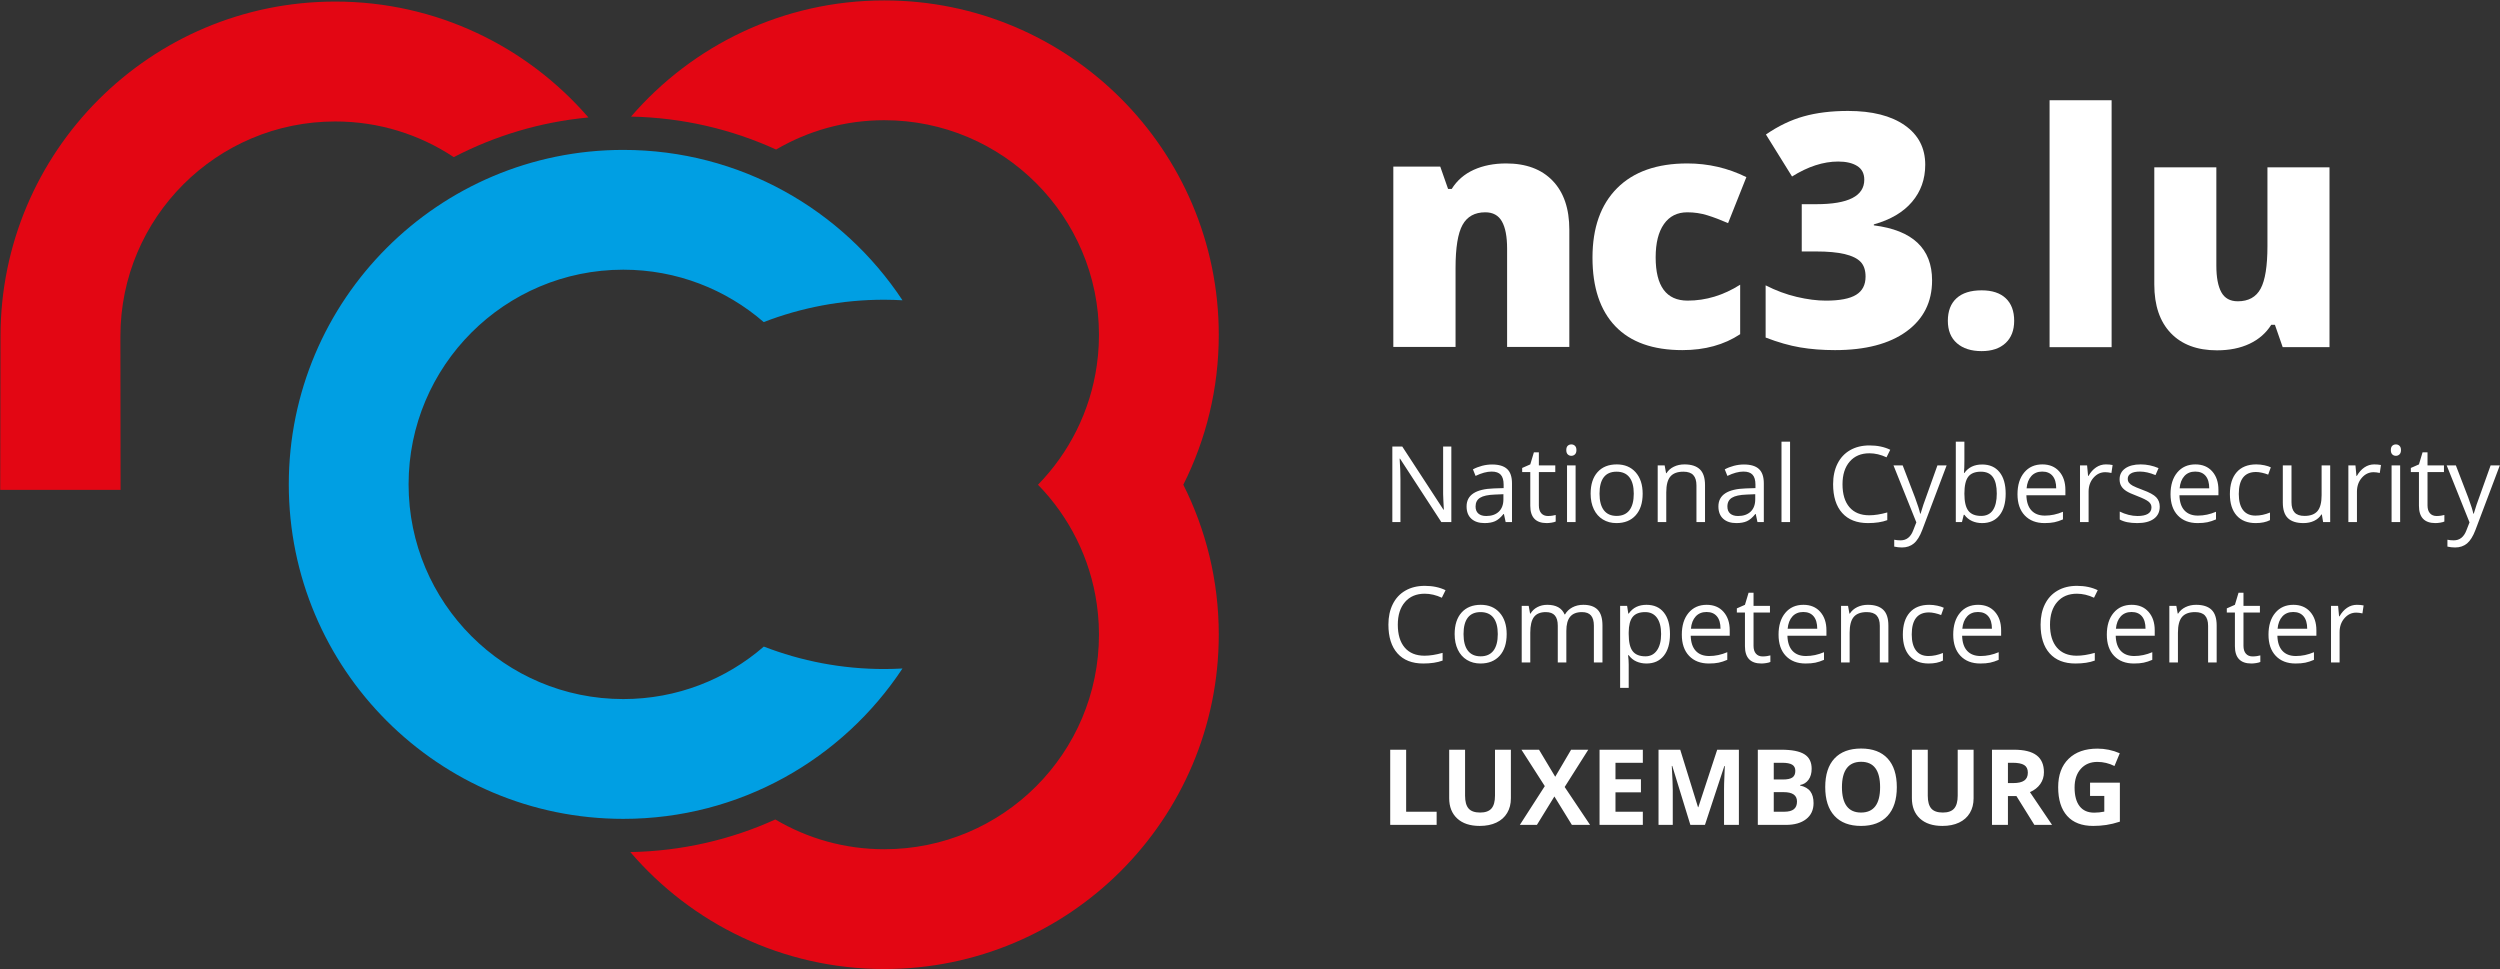
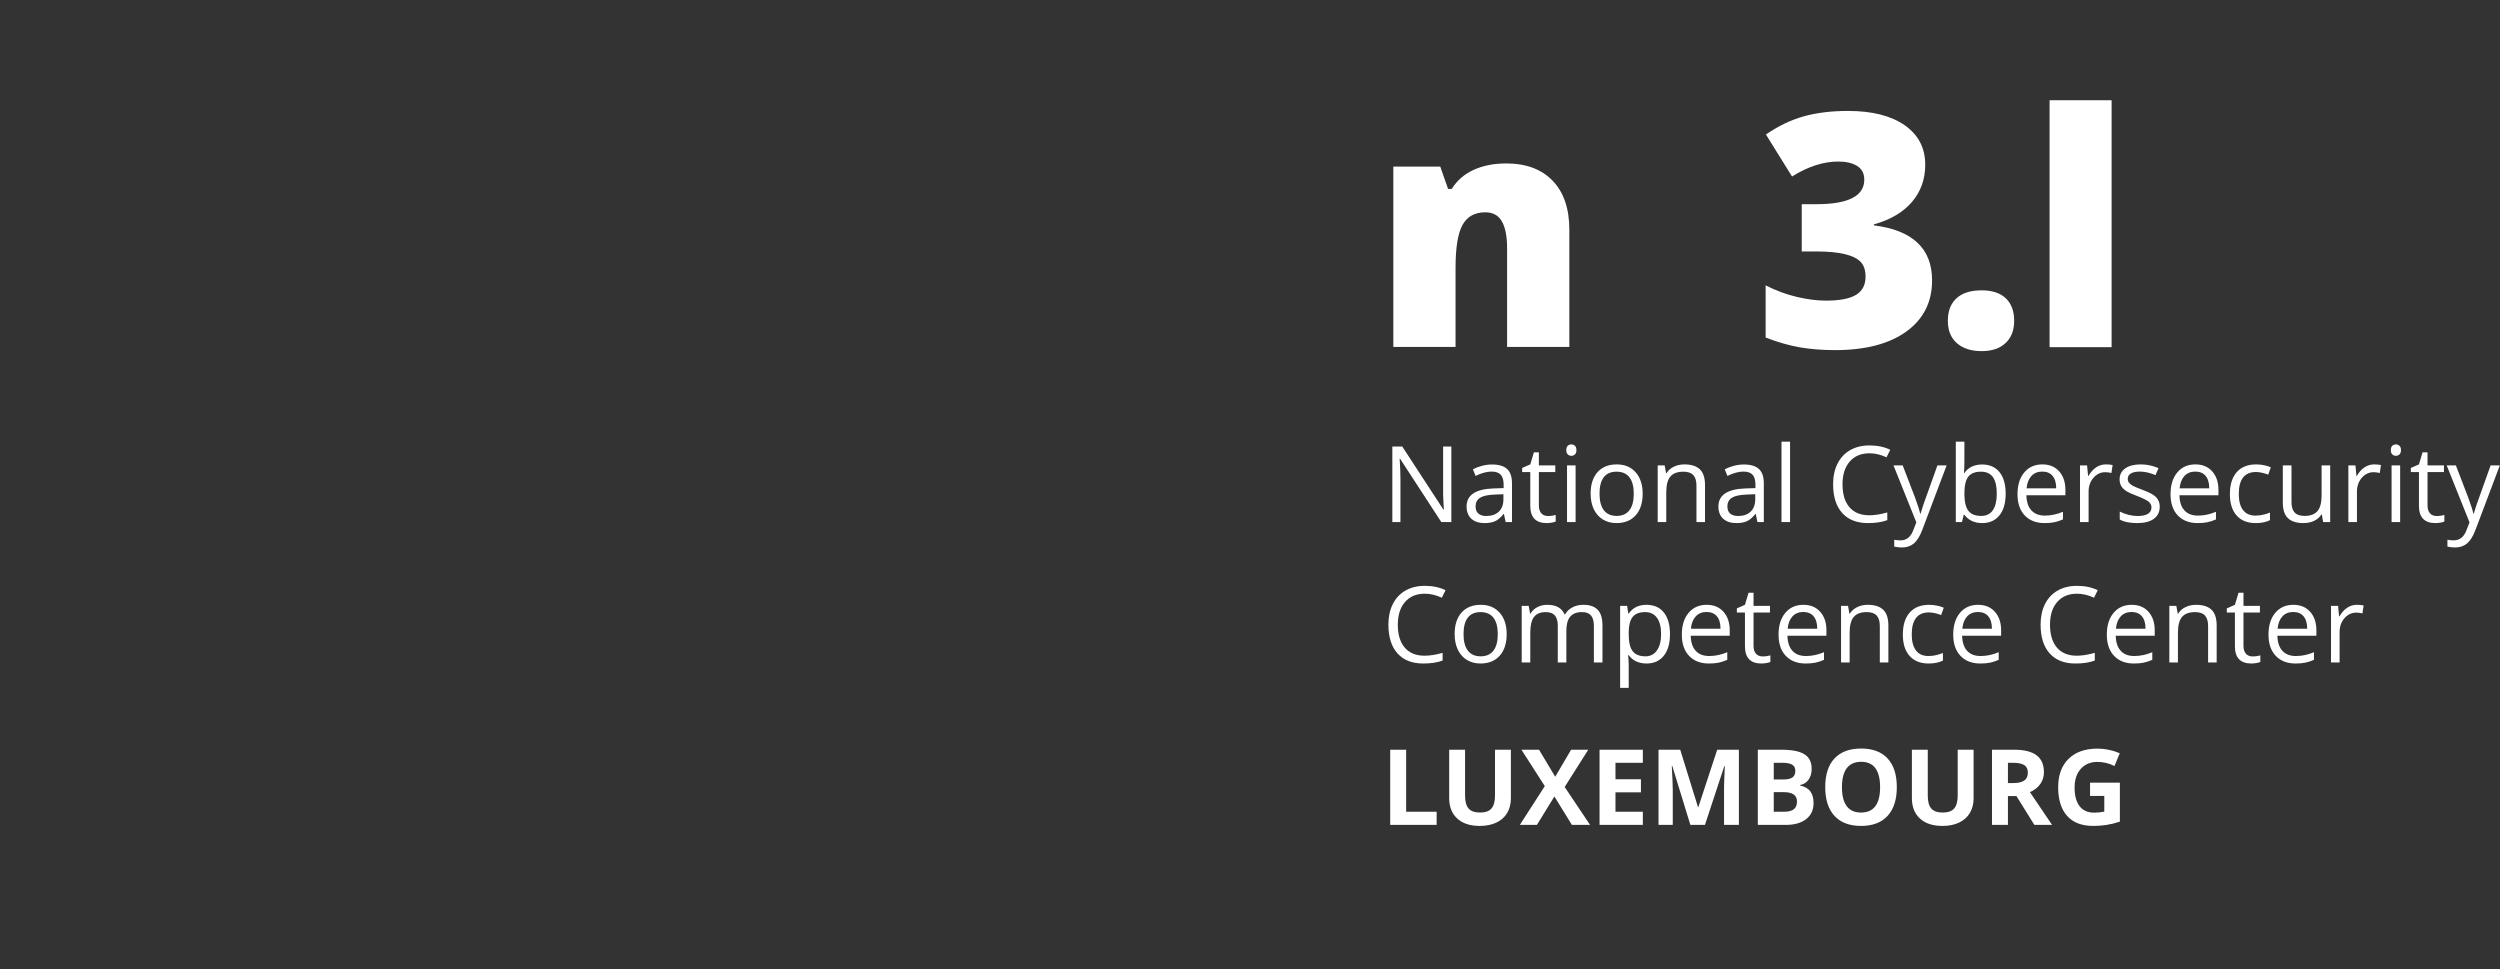
<svg xmlns="http://www.w3.org/2000/svg" width="100%" height="100%" viewBox="0 0 779 302" version="1.1" xml:space="preserve" style="fill-rule:evenodd;clip-rule:evenodd;stroke-linejoin:round;stroke-miterlimit:2;">
  <rect x="0" y="0" width="779" height="302" fill="#333333" stroke="none" />
  <g transform="matrix(1,0,0,1,-850.33,-1602)">
    <g transform="matrix(4.167,0,0,4.167,0,0)">
      <g transform="matrix(1,0,0,1,292.549,420.696)">
-         <path d="M0,0C1.693,-3.371 2.651,-7.174 2.651,-11.203C2.651,-25.017 -8.547,-36.215 -22.361,-36.215C-29.933,-36.215 -36.713,-32.844 -41.298,-27.528C-37.434,-27.451 -33.767,-26.578 -30.452,-25.065C-28.076,-26.457 -25.313,-27.258 -22.361,-27.258C-13.494,-27.258 -6.307,-20.07 -6.307,-11.203C-6.307,-10.941 -6.313,-10.681 -6.326,-10.423C-6.335,-10.223 -6.352,-10.027 -6.369,-9.83C-6.374,-9.777 -6.376,-9.724 -6.381,-9.672C-6.404,-9.427 -6.434,-9.184 -6.468,-8.943L-6.468,-8.94C-6.956,-5.484 -8.544,-2.383 -10.867,0C-8.544,2.383 -6.956,5.484 -6.468,8.94L-6.468,8.943C-6.434,9.184 -6.404,9.427 -6.381,9.672C-6.376,9.724 -6.374,9.777 -6.369,9.83C-6.352,10.027 -6.335,10.223 -6.326,10.422C-6.313,10.681 -6.307,10.941 -6.307,11.203C-6.307,20.07 -13.494,27.258 -22.361,27.258C-25.337,27.258 -28.121,26.444 -30.509,25.032C-33.825,26.536 -37.49,27.4 -41.351,27.47C-36.764,32.821 -29.96,36.215 -22.361,36.215C-8.547,36.215 2.651,25.017 2.651,11.203C2.651,7.174 1.693,3.371 0,0" style="fill:rgb(227,6,19);fill-rule:nonzero;" />
-       </g>
+         </g>
    </g>
    <g transform="matrix(4.167,0,0,4.167,0,0)">
      <g transform="matrix(1,0,0,1,271.549,434.437)">
-         <path d="M0,-27.533C-4.475,-34.307 -12.153,-38.778 -20.879,-38.778C-34.693,-38.778 -45.891,-27.58 -45.891,-13.766C-45.891,0.046 -34.693,11.245 -20.879,11.245C-12.154,11.245 -4.476,6.774 -0.001,0.001C-0.454,0.026 -0.911,0.041 -1.371,0.041C-4.546,0.041 -7.576,-0.558 -10.369,-1.638C-13.186,0.806 -16.858,2.287 -20.879,2.287C-29.746,2.287 -36.933,-4.9 -36.933,-13.766C-36.933,-22.633 -29.746,-29.821 -20.879,-29.821C-16.862,-29.821 -13.193,-28.342 -10.377,-25.903C-7.583,-26.982 -4.547,-27.575 -1.371,-27.575C-0.911,-27.575 -0.454,-27.558 0,-27.533" style="fill:rgb(0,159,227);fill-rule:nonzero;" />
-       </g>
+         </g>
    </g>
    <g transform="matrix(4.167,0,0,4.167,0,0)">
      <g transform="matrix(1,0,0,1,360.353,442.665)">
        <path d="M0,1.303L1.065,1.303L1.065,2.476C0.809,2.528 0.556,2.553 0.308,2.553C-0.169,2.553 -0.533,2.392 -0.782,2.07C-1.032,1.748 -1.157,1.283 -1.157,0.672C-1.157,0.088 -1.002,-0.377 -0.692,-0.723C-0.382,-1.069 0.031,-1.242 0.546,-1.242C0.989,-1.242 1.416,-1.14 1.826,-0.935L2.222,-1.888C1.687,-2.119 1.131,-2.235 0.554,-2.235C-0.367,-2.235 -1.086,-1.981 -1.605,-1.473C-2.124,-0.966 -2.384,-0.258 -2.384,0.649C-2.384,1.583 -2.16,2.299 -1.713,2.797C-1.266,3.296 -0.618,3.545 0.231,3.545C0.564,3.545 0.89,3.521 1.209,3.474C1.529,3.426 1.869,3.344 2.23,3.226L2.23,0.311L0,0.311L0,1.303ZM-5.506,1.311L-4.164,3.468L-2.841,3.468C-3.098,3.099 -3.649,2.282 -4.495,1.019C-4.162,0.873 -3.904,0.671 -3.722,0.413C-3.54,0.155 -3.449,-0.139 -3.449,-0.469C-3.449,-1.036 -3.632,-1.458 -3.999,-1.736C-4.366,-2.015 -4.931,-2.154 -5.695,-2.154L-7.333,-2.154L-7.333,3.468L-6.141,3.468L-6.141,1.311L-5.506,1.311ZM-6.141,-1.177L-5.779,-1.177C-5.395,-1.177 -5.111,-1.121 -4.927,-1.008C-4.744,-0.895 -4.652,-0.705 -4.652,-0.439C-4.652,-0.17 -4.742,0.028 -4.922,0.153C-5.101,0.279 -5.379,0.342 -5.756,0.342L-6.141,0.342L-6.141,-1.177ZM-9.897,-2.154L-9.897,1.28C-9.897,1.716 -9.985,2.036 -10.161,2.24C-10.336,2.443 -10.619,2.545 -11.009,2.545C-11.411,2.545 -11.699,2.444 -11.874,2.241C-12.048,2.039 -12.135,1.721 -12.135,1.288L-12.135,-2.154L-13.323,-2.154L-13.323,1.468C-13.323,2.112 -13.124,2.619 -12.724,2.989C-12.324,3.36 -11.762,3.545 -11.04,3.545C-10.56,3.545 -10.145,3.462 -9.794,3.295C-9.443,3.128 -9.174,2.889 -8.988,2.576C-8.802,2.263 -8.709,1.899 -8.709,1.484L-8.709,-2.154L-9.897,-2.154ZM-18.192,-0.772C-17.95,-1.09 -17.593,-1.25 -17.119,-1.25C-16.173,-1.25 -15.7,-0.617 -15.7,0.649C-15.7,1.913 -16.175,2.545 -17.126,2.545C-17.601,2.545 -17.957,2.386 -18.195,2.069C-18.434,1.751 -18.553,1.278 -18.553,0.649C-18.553,0.022 -18.433,-0.452 -18.192,-0.772M-15.136,-1.496C-15.594,-1.993 -16.255,-2.242 -17.119,-2.242C-17.983,-2.242 -18.646,-1.996 -19.109,-1.502C-19.572,-1.008 -19.803,-0.294 -19.803,0.642C-19.803,1.577 -19.572,2.295 -19.11,2.795C-18.649,3.295 -17.988,3.545 -17.126,3.545C-16.265,3.545 -15.604,3.295 -15.142,2.795C-14.681,2.295 -14.45,1.58 -14.45,0.649C-14.45,-0.284 -14.679,-0.999 -15.136,-1.496M-22.913,1.019C-22.247,1.019 -21.914,1.252 -21.914,1.719C-21.914,1.977 -21.992,2.17 -22.148,2.295C-22.305,2.421 -22.547,2.484 -22.875,2.484L-23.652,2.484L-23.652,1.019L-22.913,1.019ZM-23.652,-1.177L-23.025,-1.177C-22.684,-1.177 -22.435,-1.13 -22.277,-1.036C-22.119,-0.943 -22.04,-0.788 -22.04,-0.574C-22.04,-0.342 -22.113,-0.177 -22.258,-0.077C-22.403,0.023 -22.637,0.073 -22.96,0.073L-23.652,0.073L-23.652,-1.177ZM-24.844,3.468L-22.74,3.468C-22.105,3.468 -21.602,3.325 -21.231,3.037C-20.861,2.75 -20.676,2.35 -20.676,1.838C-20.676,1.476 -20.755,1.187 -20.912,0.969C-21.07,0.751 -21.327,0.602 -21.683,0.523L-21.683,0.484C-21.422,0.441 -21.212,0.311 -21.054,0.096C-20.897,-0.12 -20.818,-0.395 -20.818,-0.731C-20.818,-1.225 -20.998,-1.587 -21.358,-1.813C-21.718,-2.04 -22.297,-2.154 -23.094,-2.154L-24.844,-2.154L-24.844,3.468ZM-28.797,3.468L-27.347,-0.935L-27.312,-0.935C-27.343,-0.227 -27.361,0.208 -27.364,0.373C-27.368,0.537 -27.37,0.681 -27.37,0.807L-27.37,3.468L-26.259,3.468L-26.259,-2.154L-27.881,-2.154L-29.293,2.145L-29.316,2.145L-30.646,-2.154L-32.269,-2.154L-32.269,3.468L-31.204,3.468L-31.204,0.854C-31.204,0.553 -31.228,-0.045 -31.277,-0.943L-31.242,-0.943L-29.888,3.468L-28.797,3.468ZM-33.442,2.484L-35.488,2.484L-35.488,1.034L-33.584,1.034L-33.584,0.058L-35.488,0.058L-35.488,-1.177L-33.442,-1.177L-33.442,-2.154L-36.679,-2.154L-36.679,3.468L-33.442,3.468L-33.442,2.484ZM-39.287,0.634L-37.522,-2.154L-38.806,-2.154L-39.994,-0.131L-41.205,-2.154L-42.52,-2.154L-40.774,0.569L-42.639,3.468L-41.363,3.468L-40.056,1.342L-38.748,3.468L-37.387,3.468L-39.287,0.634ZM-44.497,-2.154L-44.497,1.28C-44.497,1.716 -44.584,2.036 -44.76,2.24C-44.936,2.443 -45.218,2.545 -45.608,2.545C-46.01,2.545 -46.299,2.444 -46.473,2.241C-46.648,2.039 -46.735,1.721 -46.735,1.288L-46.735,-2.154L-47.923,-2.154L-47.923,1.468C-47.923,2.112 -47.723,2.619 -47.323,2.989C-46.923,3.36 -46.362,3.545 -45.638,3.545C-45.159,3.545 -44.744,3.462 -44.393,3.295C-44.041,3.128 -43.773,2.889 -43.588,2.576C-43.401,2.263 -43.309,1.899 -43.309,1.484L-43.309,-2.154L-44.497,-2.154ZM-48.861,3.468L-48.861,2.484L-51.141,2.484L-51.141,-2.154L-52.333,-2.154L-52.333,3.468L-48.861,3.468Z" style="fill:white;fill-rule:nonzero;" />
      </g>
    </g>
    <g transform="matrix(4.167,0,0,4.167,0,0)">
      <g transform="matrix(1,0,0,1,350.395,406.753)">
        <path d="M0,3.359C0.451,3.754 1.068,3.952 1.851,3.952C2.611,3.952 3.206,3.752 3.637,3.353C4.068,2.953 4.284,2.398 4.284,1.686C4.284,0.958 4.074,0.396 3.655,0.001C3.236,-0.395 2.634,-0.593 1.851,-0.593C1.028,-0.593 0.402,-0.395 -0.03,0.001C-0.461,0.396 -0.676,0.958 -0.676,1.686C-0.676,2.406 -0.451,2.964 0,3.359" style="fill:white;fill-rule:nonzero;" />
      </g>
    </g>
    <g transform="matrix(4.167,0,0,4.167,0,0)">
      <g transform="matrix(1,0,0,1,-14.173,-53.708)">
        <rect x="371.499" y="445.653" width="4.639" height="18.465" style="fill:white;" />
      </g>
    </g>
    <g transform="matrix(4.167,0,0,4.167,0,0)">
      <g transform="matrix(1,0,0,1,378.258,397.201)">
-         <path d="M0,13.208L0,-0.237L-4.64,-0.237L-4.64,5.649C-4.64,7.144 -4.81,8.206 -5.15,8.835C-5.491,9.464 -6.06,9.778 -6.859,9.778C-7.428,9.778 -7.838,9.553 -8.087,9.102C-8.336,8.651 -8.461,7.987 -8.461,7.109L-8.461,-0.237L-13.101,-0.237L-13.101,8.521C-13.101,10.087 -12.689,11.299 -11.867,12.158C-11.044,13.016 -9.893,13.445 -8.413,13.445C-7.48,13.445 -6.667,13.281 -5.975,12.953C-5.282,12.625 -4.743,12.152 -4.355,11.535L-4.082,11.535L-3.5,13.208L0,13.208Z" style="fill:white;fill-rule:nonzero;" />
-       </g>
+         </g>
    </g>
    <g transform="matrix(4.167,0,0,4.167,0,0)">
      <g transform="matrix(1,0,0,1,321.414,396.671)">
        <path d="M0,13.721L0,4.951C0,3.38 -0.415,2.162 -1.244,1.298C-2.073,0.433 -3.233,0 -4.724,0C-5.637,0 -6.444,0.159 -7.146,0.476C-7.848,0.794 -8.397,1.27 -8.794,1.904L-9.068,1.904L-9.651,0.238L-13.161,0.238L-13.161,13.721L-8.508,13.721L-8.508,7.819C-8.508,6.295 -8.334,5.221 -7.985,4.594C-7.636,3.967 -7.069,3.654 -6.283,3.654C-5.712,3.654 -5.297,3.882 -5.04,4.338C-4.782,4.794 -4.653,5.47 -4.653,6.367L-4.653,13.721L0,13.721Z" style="fill:white;fill-rule:nonzero;" />
      </g>
    </g>
    <g transform="matrix(4.167,0,0,4.167,0,0)">
      <g transform="matrix(1,0,0,1,334.189,397.861)">
-         <path d="M0,11.579L0,7.878C-1.254,8.672 -2.563,9.068 -3.927,9.068C-5.522,9.068 -6.319,7.989 -6.319,5.831C-6.319,4.76 -6.113,3.931 -5.7,3.344C-5.288,2.757 -4.705,2.464 -3.951,2.464C-3.435,2.464 -2.939,2.537 -2.463,2.684C-1.987,2.831 -1.468,3.027 -0.904,3.273L0.464,-0.166C-0.916,-0.848 -2.388,-1.19 -3.951,-1.19C-6.22,-1.19 -7.969,-0.575 -9.199,0.655C-10.428,1.885 -11.043,3.618 -11.043,5.855C-11.043,8.085 -10.474,9.794 -9.335,10.984C-8.197,12.174 -6.525,12.769 -4.32,12.769C-2.638,12.769 -1.198,12.372 0,11.579" style="fill:white;fill-rule:nonzero;" />
-       </g>
+         </g>
    </g>
    <g transform="matrix(4.167,0,0,4.167,0,0)">
      <g transform="matrix(1,0,0,1,346.493,409.559)">
        <path d="M0,-15.743C-1.023,-16.457 -2.436,-16.814 -4.236,-16.814C-5.482,-16.814 -6.587,-16.679 -7.55,-16.409C-8.514,-16.14 -9.456,-15.687 -10.377,-15.053L-8.425,-11.911C-7.235,-12.657 -6.085,-13.03 -4.974,-13.03C-4.379,-13.03 -3.905,-12.919 -3.552,-12.697C-3.199,-12.474 -3.023,-12.133 -3.023,-11.673C-3.023,-10.451 -4.217,-9.841 -6.604,-9.841L-7.699,-9.841L-7.699,-6.306L-6.628,-6.306C-5.748,-6.306 -5.034,-6.241 -4.486,-6.11C-3.939,-5.979 -3.542,-5.785 -3.296,-5.527C-3.05,-5.269 -2.927,-4.902 -2.927,-4.426C-2.927,-3.807 -3.163,-3.353 -3.635,-3.064C-4.107,-2.774 -4.859,-2.629 -5.89,-2.629C-6.557,-2.629 -7.285,-2.723 -8.074,-2.909C-8.864,-3.095 -9.639,-3.383 -10.4,-3.772L-10.4,0.131C-9.472,0.488 -8.61,0.734 -7.812,0.869C-7.015,1.004 -6.148,1.071 -5.212,1.071C-2.935,1.071 -1.156,0.607 0.125,-0.321C1.406,-1.249 2.047,-2.522 2.047,-4.141C2.047,-6.521 0.595,-7.893 -2.309,-8.258L-2.309,-8.329C-1.063,-8.678 -0.111,-9.24 0.547,-10.013C1.206,-10.787 1.535,-11.713 1.535,-12.792C1.535,-14.045 1.023,-15.029 0,-15.743" style="fill:white;fill-rule:nonzero;" />
      </g>
    </g>
    <g transform="matrix(4.167,0,0,4.167,0,0)">
      <g transform="matrix(1,0,0,1,213.066,396.047)">
-         <path d="M0,13.554C0,4.679 7.194,-2.515 16.069,-2.515C19.345,-2.515 22.389,-1.532 24.929,0.152C27.994,-1.441 31.394,-2.476 34.998,-2.814C30.408,-8.119 23.634,-11.48 16.069,-11.48C2.243,-11.48 -8.965,-0.272 -8.965,13.554L-8.987,25.034L0.013,25.034L0,13.554Z" style="fill:rgb(227,6,19);fill-rule:nonzero;" />
-       </g>
+         </g>
    </g>
    <g transform="matrix(4.167,0,0,4.167,0,0)">
      <g transform="matrix(1,0,0,1,311.88,435)">
        <path d="M0,-5.853L0.278,-6.417C-0.165,-6.633 -0.683,-6.742 -1.275,-6.742C-1.831,-6.742 -2.315,-6.623 -2.726,-6.386C-3.137,-6.149 -3.451,-5.812 -3.668,-5.374C-3.886,-4.936 -3.995,-4.426 -3.995,-3.844C-3.995,-2.914 -3.769,-2.197 -3.317,-1.692C-2.865,-1.187 -2.223,-0.935 -1.391,-0.935C-0.817,-0.935 -0.334,-1.008 0.058,-1.155L0.058,-1.731C-0.447,-1.589 -0.896,-1.518 -1.29,-1.518C-1.932,-1.518 -2.426,-1.72 -2.772,-2.123C-3.119,-2.526 -3.292,-3.097 -3.292,-3.836C-3.292,-4.555 -3.112,-5.121 -2.753,-5.534C-2.393,-5.948 -1.903,-6.154 -1.283,-6.154C-0.855,-6.154 -0.428,-6.054 0,-5.853M4.325,-4.733C3.976,-5.127 3.505,-5.324 2.913,-5.324C2.3,-5.324 1.821,-5.131 1.476,-4.746C1.131,-4.361 0.958,-3.823 0.958,-3.133C0.958,-2.687 1.038,-2.299 1.198,-1.966C1.357,-1.634 1.584,-1.379 1.878,-1.201C2.171,-1.024 2.507,-0.935 2.886,-0.935C3.499,-0.935 3.979,-1.129 4.327,-1.516C4.675,-1.904 4.849,-2.443 4.849,-3.133C4.849,-3.805 4.674,-4.339 4.325,-4.733M1.943,-4.366C2.157,-4.641 2.474,-4.779 2.894,-4.779C3.319,-4.779 3.64,-4.639 3.858,-4.36C4.075,-4.08 4.184,-3.671 4.184,-3.133C4.184,-2.59 4.075,-2.177 3.858,-1.895C3.64,-1.613 3.321,-1.472 2.902,-1.472C2.482,-1.472 2.164,-1.613 1.947,-1.897C1.731,-2.18 1.623,-2.592 1.623,-3.133C1.623,-3.679 1.73,-4.09 1.943,-4.366M12.012,-1.012L12.012,-3.774C12.012,-4.315 11.893,-4.709 11.654,-4.955C11.416,-5.201 11.057,-5.324 10.578,-5.324C10.272,-5.324 9.999,-5.259 9.759,-5.131C9.52,-5.002 9.337,-4.827 9.211,-4.605L9.18,-4.605C8.976,-5.084 8.544,-5.324 7.882,-5.324C7.609,-5.324 7.362,-5.266 7.142,-5.15C6.921,-5.034 6.751,-4.873 6.63,-4.667L6.599,-4.667L6.495,-5.246L5.973,-5.246L5.973,-1.012L6.614,-1.012L6.614,-3.234C6.614,-3.782 6.708,-4.177 6.894,-4.418C7.081,-4.659 7.375,-4.779 7.777,-4.779C8.084,-4.779 8.309,-4.695 8.453,-4.526C8.598,-4.357 8.67,-4.104 8.67,-3.767L8.67,-1.012L9.311,-1.012L9.311,-3.376C9.311,-3.853 9.406,-4.206 9.597,-4.435C9.788,-4.664 10.082,-4.779 10.482,-4.779C10.786,-4.779 11.01,-4.695 11.154,-4.526C11.298,-4.357 11.37,-4.104 11.37,-3.767L11.37,-1.012L12.012,-1.012ZM16.596,-1.512C16.906,-1.897 17.061,-2.438 17.061,-3.133C17.061,-3.826 16.909,-4.364 16.603,-4.748C16.298,-5.132 15.865,-5.324 15.303,-5.324C15.02,-5.324 14.769,-5.272 14.55,-5.169C14.331,-5.066 14.139,-4.899 13.974,-4.667L13.943,-4.667L13.855,-5.246L13.333,-5.246L13.333,0.889L13.974,0.889L13.974,-0.854C13.974,-1.075 13.959,-1.309 13.928,-1.557L13.974,-1.557C14.129,-1.346 14.32,-1.189 14.548,-1.087C14.776,-0.986 15.028,-0.935 15.303,-0.935C15.855,-0.935 16.285,-1.127 16.596,-1.512M16.086,-4.356C16.293,-4.074 16.397,-3.669 16.397,-3.141C16.397,-2.621 16.293,-2.212 16.086,-1.916C15.878,-1.62 15.592,-1.472 15.226,-1.472C14.788,-1.472 14.47,-1.6 14.272,-1.856C14.073,-2.112 13.974,-2.538 13.974,-3.133L13.974,-3.276C13.979,-3.799 14.079,-4.18 14.272,-4.42C14.465,-4.659 14.778,-4.779 15.211,-4.779C15.587,-4.779 15.878,-4.638 16.086,-4.356M20.703,-0.998C20.905,-1.041 21.119,-1.111 21.346,-1.209L21.346,-1.781C20.9,-1.59 20.45,-1.495 19.994,-1.495C19.561,-1.495 19.225,-1.624 18.987,-1.881C18.749,-2.139 18.623,-2.516 18.611,-3.013L21.528,-3.013L21.528,-3.419C21.528,-3.991 21.373,-4.451 21.064,-4.8C20.755,-5.149 20.335,-5.324 19.804,-5.324C19.238,-5.324 18.786,-5.123 18.45,-4.721C18.114,-4.319 17.946,-3.777 17.946,-3.094C17.946,-2.417 18.127,-1.888 18.489,-1.507C18.851,-1.125 19.345,-0.935 19.971,-0.935C20.256,-0.935 20.5,-0.956 20.703,-0.998M20.569,-4.464C20.75,-4.249 20.84,-3.939 20.84,-3.535L18.626,-3.535C18.662,-3.926 18.781,-4.233 18.983,-4.454C19.186,-4.676 19.457,-4.787 19.797,-4.787C20.131,-4.787 20.389,-4.679 20.569,-4.464M23.49,-1.669C23.369,-1.805 23.309,-2.001 23.309,-2.256L23.309,-4.748L24.537,-4.748L24.537,-5.246L23.309,-5.246L23.309,-6.228L22.938,-6.228L22.667,-5.324L22.061,-5.057L22.061,-4.748L22.667,-4.748L22.667,-2.229C22.667,-1.366 23.077,-0.935 23.896,-0.935C24.004,-0.935 24.126,-0.946 24.261,-0.968C24.396,-0.989 24.499,-1.017 24.568,-1.051L24.568,-1.541C24.506,-1.523 24.423,-1.506 24.317,-1.489C24.211,-1.472 24.102,-1.464 23.989,-1.464C23.777,-1.464 23.611,-1.532 23.49,-1.669M27.935,-0.998C28.137,-1.041 28.352,-1.111 28.578,-1.209L28.578,-1.781C28.133,-1.59 27.682,-1.495 27.226,-1.495C26.794,-1.495 26.458,-1.624 26.22,-1.881C25.982,-2.139 25.856,-2.516 25.843,-3.013L28.76,-3.013L28.76,-3.419C28.76,-3.991 28.606,-4.451 28.296,-4.8C27.987,-5.149 27.568,-5.324 27.037,-5.324C26.47,-5.324 26.019,-5.123 25.683,-4.721C25.347,-4.319 25.179,-3.777 25.179,-3.094C25.179,-2.417 25.359,-1.888 25.721,-1.507C26.083,-1.125 26.577,-0.935 27.203,-0.935C27.489,-0.935 27.733,-0.956 27.935,-0.998M27.802,-4.464C27.982,-4.249 28.072,-3.939 28.072,-3.535L25.859,-3.535C25.895,-3.926 26.014,-4.233 26.216,-4.454C26.418,-4.676 26.689,-4.787 27.029,-4.787C27.364,-4.787 27.622,-4.679 27.802,-4.464M33.392,-1.012L33.392,-3.774C33.392,-4.315 33.264,-4.709 33.006,-4.955C32.748,-5.201 32.365,-5.324 31.855,-5.324C31.564,-5.324 31.3,-5.266 31.063,-5.152C30.826,-5.037 30.642,-4.876 30.51,-4.667L30.479,-4.667L30.375,-5.246L29.853,-5.246L29.853,-1.012L30.495,-1.012L30.495,-3.234C30.495,-3.785 30.598,-4.18 30.804,-4.42C31.01,-4.659 31.334,-4.779 31.777,-4.779C32.112,-4.779 32.358,-4.694 32.515,-4.524C32.672,-4.354 32.751,-4.096 32.751,-3.751L32.751,-1.012L33.392,-1.012ZM37.472,-1.155L37.472,-1.723C37.101,-1.571 36.74,-1.495 36.387,-1.495C35.975,-1.495 35.664,-1.634 35.454,-1.912C35.244,-2.19 35.139,-2.59 35.139,-3.11C35.139,-4.207 35.569,-4.756 36.429,-4.756C36.558,-4.756 36.706,-4.737 36.873,-4.7C37.041,-4.662 37.195,-4.615 37.337,-4.559L37.534,-5.103C37.418,-5.163 37.258,-5.214 37.055,-5.258C36.852,-5.302 36.648,-5.324 36.445,-5.324C35.814,-5.324 35.327,-5.131 34.986,-4.744C34.645,-4.358 34.474,-3.81 34.474,-3.102C34.474,-2.412 34.642,-1.878 34.978,-1.501C35.315,-1.123 35.789,-0.935 36.402,-0.935C36.832,-0.935 37.189,-1.008 37.472,-1.155M40.998,-0.998C41.2,-1.041 41.414,-1.111 41.641,-1.209L41.641,-1.781C41.195,-1.59 40.745,-1.495 40.289,-1.495C39.856,-1.495 39.521,-1.624 39.282,-1.881C39.044,-2.139 38.919,-2.516 38.906,-3.013L41.823,-3.013L41.823,-3.419C41.823,-3.991 41.668,-4.451 41.359,-4.8C41.05,-5.149 40.63,-5.324 40.1,-5.324C39.533,-5.324 39.081,-5.123 38.745,-4.721C38.409,-4.319 38.241,-3.777 38.241,-3.094C38.241,-2.417 38.422,-1.888 38.784,-1.507C39.146,-1.125 39.64,-0.935 40.266,-0.935C40.552,-0.935 40.796,-0.956 40.998,-0.998M40.864,-4.464C41.045,-4.249 41.135,-3.939 41.135,-3.535L38.921,-3.535C38.957,-3.926 39.076,-4.233 39.279,-4.454C39.481,-4.676 39.752,-4.787 40.092,-4.787C40.427,-4.787 40.684,-4.679 40.864,-4.464M48.769,-5.853L49.047,-6.417C48.604,-6.633 48.087,-6.742 47.494,-6.742C46.938,-6.742 46.454,-6.623 46.044,-6.386C45.633,-6.149 45.318,-5.812 45.101,-5.374C44.883,-4.936 44.774,-4.426 44.774,-3.844C44.774,-2.914 45,-2.197 45.452,-1.692C45.904,-1.187 46.546,-0.935 47.378,-0.935C47.953,-0.935 48.436,-1.008 48.827,-1.155L48.827,-1.731C48.322,-1.589 47.873,-1.518 47.479,-1.518C46.837,-1.518 46.344,-1.72 45.997,-2.123C45.651,-2.526 45.478,-3.097 45.478,-3.836C45.478,-4.555 45.657,-5.121 46.016,-5.534C46.376,-5.948 46.866,-6.154 47.487,-6.154C47.914,-6.154 48.342,-6.054 48.769,-5.853M52.484,-0.998C52.686,-1.041 52.901,-1.111 53.127,-1.209L53.127,-1.781C52.682,-1.59 52.231,-1.495 51.775,-1.495C51.342,-1.495 51.007,-1.624 50.769,-1.881C50.53,-2.139 50.405,-2.516 50.392,-3.013L53.309,-3.013L53.309,-3.419C53.309,-3.991 53.154,-4.451 52.845,-4.8C52.536,-5.149 52.116,-5.324 51.586,-5.324C51.019,-5.324 50.568,-5.123 50.232,-4.721C49.895,-4.319 49.727,-3.777 49.727,-3.094C49.727,-2.417 49.908,-1.888 50.27,-1.507C50.632,-1.125 51.126,-0.935 51.752,-0.935C52.038,-0.935 52.282,-0.956 52.484,-0.998M52.351,-4.464C52.531,-4.249 52.621,-3.939 52.621,-3.535L50.407,-3.535C50.443,-3.926 50.563,-4.233 50.765,-4.454C50.967,-4.676 51.238,-4.787 51.578,-4.787C51.913,-4.787 52.17,-4.679 52.351,-4.464M57.941,-1.012L57.941,-3.774C57.941,-4.315 57.812,-4.709 57.555,-4.955C57.297,-5.201 56.914,-5.324 56.404,-5.324C56.112,-5.324 55.848,-5.266 55.612,-5.152C55.375,-5.037 55.19,-4.876 55.059,-4.667L55.028,-4.667L54.924,-5.246L54.402,-5.246L54.402,-1.012L55.044,-1.012L55.044,-3.234C55.044,-3.785 55.147,-4.18 55.353,-4.42C55.559,-4.659 55.883,-4.779 56.326,-4.779C56.661,-4.779 56.907,-4.694 57.064,-4.524C57.221,-4.354 57.3,-4.096 57.3,-3.751L57.3,-1.012L57.941,-1.012ZM60.128,-1.669C60.007,-1.805 59.946,-2.001 59.946,-2.256L59.946,-4.748L61.175,-4.748L61.175,-5.246L59.946,-5.246L59.946,-6.228L59.576,-6.228L59.305,-5.324L58.699,-5.057L58.699,-4.748L59.305,-4.748L59.305,-2.229C59.305,-1.366 59.715,-0.935 60.534,-0.935C60.642,-0.935 60.764,-0.946 60.899,-0.968C61.034,-0.989 61.136,-1.017 61.206,-1.051L61.206,-1.541C61.144,-1.523 61.06,-1.506 60.955,-1.489C60.849,-1.472 60.74,-1.464 60.626,-1.464C60.415,-1.464 60.249,-1.532 60.128,-1.669M64.573,-0.998C64.775,-1.041 64.99,-1.111 65.216,-1.209L65.216,-1.781C64.771,-1.59 64.32,-1.495 63.864,-1.495C63.431,-1.495 63.096,-1.624 62.858,-1.881C62.619,-2.139 62.494,-2.516 62.481,-3.013L65.398,-3.013L65.398,-3.419C65.398,-3.991 65.243,-4.451 64.934,-4.8C64.625,-5.149 64.205,-5.324 63.675,-5.324C63.108,-5.324 62.657,-5.123 62.321,-4.721C61.984,-4.319 61.816,-3.777 61.816,-3.094C61.816,-2.417 61.997,-1.888 62.359,-1.507C62.721,-1.125 63.215,-0.935 63.841,-0.935C64.127,-0.935 64.371,-0.956 64.573,-0.998M64.44,-4.464C64.62,-4.249 64.71,-3.939 64.71,-3.535L62.496,-3.535C62.532,-3.926 62.651,-4.233 62.854,-4.454C63.056,-4.676 63.327,-4.787 63.667,-4.787C64.002,-4.787 64.259,-4.679 64.44,-4.464M67.693,-5.1C67.471,-4.95 67.282,-4.738 67.125,-4.462L67.094,-4.462L67.021,-5.246L66.491,-5.246L66.491,-1.012L67.133,-1.012L67.133,-3.284C67.133,-3.698 67.254,-4.045 67.498,-4.323C67.741,-4.601 68.034,-4.74 68.377,-4.74C68.511,-4.74 68.665,-4.721 68.84,-4.682L68.929,-5.277C68.78,-5.308 68.611,-5.324 68.423,-5.324C68.158,-5.324 67.914,-5.249 67.693,-5.1" style="fill:white;fill-rule:nonzero;" />
      </g>
    </g>
    <g transform="matrix(4.167,0,0,4.167,0,0)">
      <g transform="matrix(1,0,0,1,312.591,425.025)">
        <path d="M0,-7.186L-0.614,-7.186L-0.614,-3.944C-0.619,-3.782 -0.613,-3.512 -0.595,-3.135C-0.577,-2.758 -0.565,-2.534 -0.56,-2.465L-0.591,-2.465L-3.67,-7.186L-4.412,-7.186L-4.412,-1.538L-3.806,-1.538L-3.806,-4.748C-3.806,-5.212 -3.826,-5.722 -3.867,-6.278L-3.836,-6.278L-0.75,-1.538L0,-1.538L0,-7.186ZM4.536,-1.538L4.536,-4.427C4.536,-4.922 4.414,-5.281 4.171,-5.505C3.927,-5.729 3.553,-5.842 3.048,-5.842C2.798,-5.842 2.549,-5.809 2.301,-5.745C2.052,-5.68 1.824,-5.592 1.615,-5.478L1.812,-4.988C2.258,-5.204 2.657,-5.312 3.01,-5.312C3.324,-5.312 3.553,-5.233 3.695,-5.075C3.838,-4.916 3.91,-4.671 3.91,-4.339L3.91,-4.076L3.191,-4.053C1.824,-4.011 1.14,-3.563 1.14,-2.708C1.14,-2.309 1.259,-2.001 1.497,-1.785C1.735,-1.568 2.064,-1.46 2.484,-1.46C2.798,-1.46 3.061,-1.507 3.27,-1.601C3.48,-1.695 3.691,-1.875 3.902,-2.14L3.933,-2.14L4.061,-1.538L4.536,-1.538ZM2.023,-2.171C1.882,-2.292 1.812,-2.469 1.812,-2.7C1.812,-2.997 1.925,-3.215 2.15,-3.355C2.375,-3.496 2.743,-3.575 3.253,-3.593L3.894,-3.62L3.894,-3.237C3.894,-2.843 3.78,-2.537 3.553,-2.318C3.325,-2.099 3.011,-1.99 2.612,-1.99C2.359,-1.99 2.163,-2.05 2.023,-2.171M6.726,-2.194C6.605,-2.331 6.545,-2.527 6.545,-2.782L6.545,-5.274L7.773,-5.274L7.773,-5.772L6.545,-5.772L6.545,-6.753L6.174,-6.753L5.903,-5.849L5.297,-5.583L5.297,-5.274L5.903,-5.274L5.903,-2.755C5.903,-1.892 6.313,-1.46 7.132,-1.46C7.24,-1.46 7.362,-1.471 7.497,-1.493C7.632,-1.515 7.735,-1.543 7.804,-1.576L7.804,-2.067C7.743,-2.049 7.659,-2.031 7.553,-2.015C7.448,-1.998 7.338,-1.99 7.225,-1.99C7.014,-1.99 6.847,-2.058 6.726,-2.194M9.292,-5.772L8.651,-5.772L8.651,-1.538L9.292,-1.538L9.292,-5.772ZM8.705,-6.597C8.777,-6.526 8.867,-6.491 8.975,-6.491C9.078,-6.491 9.167,-6.526 9.242,-6.597C9.316,-6.668 9.354,-6.775 9.354,-6.919C9.354,-7.064 9.316,-7.171 9.242,-7.24C9.167,-7.31 9.078,-7.344 8.975,-7.344C8.867,-7.344 8.777,-7.31 8.705,-7.242C8.632,-7.174 8.596,-7.066 8.596,-6.919C8.596,-6.775 8.632,-6.668 8.705,-6.597M13.783,-5.258C13.434,-5.652 12.963,-5.849 12.371,-5.849C11.758,-5.849 11.279,-5.657 10.934,-5.272C10.589,-4.887 10.416,-4.349 10.416,-3.659C10.416,-3.213 10.496,-2.824 10.656,-2.492C10.815,-2.16 11.042,-1.905 11.336,-1.727C11.629,-1.549 11.965,-1.46 12.344,-1.46C12.957,-1.46 13.437,-1.654 13.785,-2.042C14.133,-2.429 14.307,-2.968 14.307,-3.659C14.307,-4.331 14.132,-4.864 13.783,-5.258M11.401,-4.891C11.615,-5.167 11.932,-5.304 12.352,-5.304C12.777,-5.304 13.098,-5.165 13.316,-4.885C13.533,-4.606 13.642,-4.197 13.642,-3.659C13.642,-3.115 13.533,-2.702 13.316,-2.42C13.098,-2.138 12.779,-1.997 12.359,-1.997C11.94,-1.997 11.621,-2.139 11.405,-2.422C11.189,-2.706 11.081,-3.118 11.081,-3.659C11.081,-4.205 11.187,-4.615 11.401,-4.891M18.97,-1.538L18.97,-4.3C18.97,-4.841 18.841,-5.234 18.584,-5.48C18.326,-5.726 17.942,-5.849 17.432,-5.849C17.141,-5.849 16.877,-5.792 16.64,-5.677C16.403,-5.563 16.219,-5.401 16.088,-5.192L16.057,-5.192L15.952,-5.772L15.431,-5.772L15.431,-1.538L16.072,-1.538L16.072,-3.759C16.072,-4.31 16.175,-4.706 16.381,-4.945C16.587,-5.185 16.912,-5.304 17.355,-5.304C17.69,-5.304 17.936,-5.219 18.093,-5.049C18.25,-4.879 18.329,-4.622 18.329,-4.277L18.329,-1.538L18.97,-1.538ZM23.367,-1.538L23.367,-4.427C23.367,-4.922 23.245,-5.281 23.001,-5.505C22.758,-5.729 22.384,-5.842 21.879,-5.842C21.629,-5.842 21.38,-5.809 21.132,-5.745C20.883,-5.68 20.654,-5.592 20.446,-5.478L20.643,-4.988C21.088,-5.204 21.488,-5.312 21.84,-5.312C22.155,-5.312 22.383,-5.233 22.526,-5.075C22.669,-4.916 22.741,-4.671 22.741,-4.339L22.741,-4.076L22.022,-4.053C20.654,-4.011 19.971,-3.563 19.971,-2.708C19.971,-2.309 20.09,-2.001 20.328,-1.785C20.566,-1.568 20.895,-1.46 21.315,-1.46C21.629,-1.46 21.891,-1.507 22.101,-1.601C22.311,-1.695 22.522,-1.875 22.733,-2.14L22.764,-2.14L22.891,-1.538L23.367,-1.538ZM20.853,-2.171C20.713,-2.292 20.643,-2.469 20.643,-2.7C20.643,-2.997 20.755,-3.215 20.981,-3.355C21.206,-3.496 21.574,-3.575 22.084,-3.593L22.725,-3.62L22.725,-3.237C22.725,-2.843 22.611,-2.537 22.383,-2.318C22.155,-2.099 21.842,-1.99 21.443,-1.99C21.19,-1.99 20.994,-2.05 20.853,-2.171M25.329,-7.549L24.688,-7.549L24.688,-1.537L25.329,-1.537L25.329,-7.549ZM32.542,-6.379L32.821,-6.943C32.378,-7.159 31.86,-7.267 31.267,-7.267C30.711,-7.267 30.228,-7.149 29.817,-6.912C29.406,-6.675 29.092,-6.337 28.874,-5.899C28.656,-5.462 28.548,-4.952 28.548,-4.369C28.548,-3.44 28.774,-2.722 29.226,-2.218C29.678,-1.713 30.32,-1.46 31.152,-1.46C31.726,-1.46 32.209,-1.534 32.6,-1.68L32.6,-2.256C32.096,-2.114 31.646,-2.044 31.252,-2.044C30.611,-2.044 30.117,-2.245 29.77,-2.648C29.424,-3.051 29.251,-3.623 29.251,-4.362C29.251,-5.08 29.43,-5.646 29.79,-6.06C30.149,-6.473 30.639,-6.68 31.26,-6.68C31.687,-6.68 32.115,-6.579 32.542,-6.379M34.772,-1.514L34.536,-0.912C34.348,-0.417 34.034,-0.17 33.593,-0.17C33.418,-0.17 33.26,-0.185 33.118,-0.216L33.118,0.298C33.309,0.341 33.502,0.363 33.698,0.363C34.048,0.363 34.343,0.263 34.584,0.064C34.825,-0.136 35.036,-0.474 35.216,-0.95L37.036,-5.772L36.348,-5.772C35.756,-4.134 35.406,-3.156 35.299,-2.838C35.192,-2.519 35.122,-2.295 35.088,-2.163L35.058,-2.163C35.009,-2.408 34.882,-2.806 34.679,-3.357L33.752,-5.772L33.064,-5.772L34.772,-1.514ZM38.365,-5.208L38.334,-5.208C38.354,-5.468 38.365,-5.762 38.365,-6.089L38.365,-7.549L37.723,-7.549L37.723,-1.538L38.183,-1.538L38.318,-2.082L38.365,-2.082C38.519,-1.871 38.711,-1.715 38.938,-1.613C39.166,-1.511 39.418,-1.46 39.694,-1.46C40.245,-1.46 40.676,-1.653 40.986,-2.038C41.297,-2.423 41.452,-2.963 41.452,-3.659C41.452,-4.354 41.298,-4.892 40.99,-5.272C40.682,-5.652 40.25,-5.842 39.694,-5.842C39.107,-5.842 38.664,-5.63 38.365,-5.208M40.497,-4.899C40.691,-4.628 40.787,-4.217 40.787,-3.666C40.787,-3.128 40.691,-2.715 40.497,-2.428C40.304,-2.141 40.011,-1.997 39.617,-1.997C39.179,-1.997 38.861,-2.125 38.662,-2.382C38.464,-2.638 38.365,-3.064 38.365,-3.659C38.365,-4.254 38.461,-4.677 38.655,-4.928C38.848,-5.179 39.163,-5.304 39.601,-5.304C40.005,-5.304 40.304,-5.169 40.497,-4.899M45.093,-1.524C45.295,-1.567 45.51,-1.637 45.736,-1.735L45.736,-2.306C45.291,-2.116 44.84,-2.02 44.384,-2.02C43.951,-2.02 43.616,-2.149 43.378,-2.407C43.139,-2.664 43.014,-3.042 43.001,-3.539L45.918,-3.539L45.918,-3.944C45.918,-4.516 45.763,-4.977 45.454,-5.326C45.145,-5.675 44.725,-5.849 44.195,-5.849C43.628,-5.849 43.177,-5.648 42.841,-5.247C42.505,-4.845 42.336,-4.302 42.336,-3.62C42.336,-2.943 42.517,-2.413 42.879,-2.032C43.241,-1.651 43.735,-1.46 44.361,-1.46C44.647,-1.46 44.891,-1.482 45.093,-1.524M44.96,-4.99C45.14,-4.775 45.23,-4.465 45.23,-4.06L43.016,-4.06C43.052,-4.452 43.172,-4.758 43.374,-4.98C43.576,-5.201 43.847,-5.312 44.187,-5.312C44.522,-5.312 44.779,-5.205 44.96,-4.99M48.213,-5.625C47.991,-5.476 47.802,-5.263 47.645,-4.988L47.614,-4.988L47.541,-5.772L47.011,-5.772L47.011,-1.538L47.653,-1.538L47.653,-3.809C47.653,-4.224 47.774,-4.57 48.018,-4.849C48.261,-5.127 48.554,-5.266 48.897,-5.266C49.031,-5.266 49.185,-5.247 49.36,-5.208L49.449,-5.803C49.3,-5.834 49.131,-5.849 48.943,-5.849C48.678,-5.849 48.434,-5.774 48.213,-5.625M52.708,-3.392C52.532,-3.577 52.192,-3.762 51.69,-3.944C51.324,-4.081 51.077,-4.185 50.948,-4.257C50.819,-4.33 50.726,-4.406 50.668,-4.485C50.61,-4.565 50.581,-4.662 50.581,-4.775C50.581,-4.943 50.658,-5.074 50.813,-5.169C50.968,-5.265 51.197,-5.312 51.501,-5.312C51.846,-5.312 52.231,-5.225 52.656,-5.049L52.884,-5.571C52.449,-5.756 52.003,-5.849 51.547,-5.849C51.058,-5.849 50.673,-5.749 50.392,-5.55C50.111,-5.35 49.971,-5.078 49.971,-4.733C49.971,-4.539 50.011,-4.373 50.092,-4.234C50.174,-4.095 50.297,-3.971 50.463,-3.861C50.63,-3.752 50.91,-3.624 51.304,-3.477C51.718,-3.317 51.997,-3.179 52.14,-3.062C52.283,-2.944 52.355,-2.803 52.355,-2.639C52.355,-2.42 52.264,-2.257 52.084,-2.15C51.904,-2.043 51.646,-1.99 51.311,-1.99C51.095,-1.99 50.87,-2.019 50.637,-2.078C50.404,-2.138 50.186,-2.219 49.982,-2.322L49.982,-1.727C50.297,-1.549 50.734,-1.46 51.296,-1.46C51.827,-1.46 52.239,-1.567 52.532,-1.781C52.826,-1.995 52.973,-2.299 52.973,-2.693C52.973,-2.973 52.884,-3.207 52.708,-3.392M56.537,-1.524C56.739,-1.567 56.953,-1.637 57.18,-1.735L57.18,-2.306C56.734,-2.116 56.284,-2.02 55.828,-2.02C55.395,-2.02 55.06,-2.149 54.821,-2.407C54.583,-2.664 54.458,-3.042 54.445,-3.539L57.362,-3.539L57.362,-3.944C57.362,-4.516 57.207,-4.977 56.898,-5.326C56.589,-5.675 56.169,-5.849 55.639,-5.849C55.072,-5.849 54.621,-5.648 54.284,-5.247C53.948,-4.845 53.78,-4.302 53.78,-3.62C53.78,-2.943 53.961,-2.413 54.323,-2.032C54.685,-1.651 55.179,-1.46 55.805,-1.46C56.091,-1.46 56.335,-1.482 56.537,-1.524M56.404,-4.99C56.584,-4.775 56.674,-4.465 56.674,-4.06L54.46,-4.06C54.496,-4.452 54.615,-4.758 54.818,-4.98C55.02,-5.201 55.291,-5.312 55.631,-5.312C55.966,-5.312 56.223,-5.205 56.404,-4.99M61.217,-1.68L61.217,-2.248C60.847,-2.096 60.485,-2.02 60.132,-2.02C59.72,-2.02 59.409,-2.16 59.199,-2.438C58.989,-2.716 58.884,-3.115 58.884,-3.635C58.884,-4.733 59.314,-5.281 60.174,-5.281C60.303,-5.281 60.451,-5.263 60.619,-5.225C60.786,-5.188 60.941,-5.141 61.082,-5.084L61.279,-5.629C61.163,-5.688 61.004,-5.74 60.8,-5.784C60.597,-5.827 60.393,-5.849 60.19,-5.849C59.559,-5.849 59.073,-5.656 58.731,-5.27C58.39,-4.883 58.219,-4.336 58.219,-3.628C58.219,-2.937 58.387,-2.404 58.724,-2.026C59.06,-1.649 59.534,-1.46 60.147,-1.46C60.577,-1.46 60.934,-1.534 61.217,-1.68M62.176,-5.772L62.176,-3.002C62.176,-2.463 62.304,-2.072 62.56,-1.827C62.816,-1.583 63.202,-1.46 63.717,-1.46C64.016,-1.46 64.282,-1.516 64.515,-1.626C64.748,-1.737 64.93,-1.897 65.062,-2.105L65.096,-2.105L65.189,-1.538L65.719,-1.538L65.719,-5.772L65.077,-5.772L65.077,-3.547C65.077,-2.998 64.975,-2.603 64.77,-2.36C64.565,-2.118 64.241,-1.997 63.798,-1.997C63.463,-1.997 63.217,-2.082 63.06,-2.252C62.903,-2.422 62.825,-2.68 62.825,-3.025L62.825,-5.772L62.176,-5.772ZM68.28,-5.625C68.058,-5.476 67.869,-5.263 67.712,-4.988L67.681,-4.988L67.608,-5.772L67.078,-5.772L67.078,-1.538L67.72,-1.538L67.72,-3.809C67.72,-4.224 67.842,-4.57 68.085,-4.849C68.328,-5.127 68.621,-5.266 68.964,-5.266C69.098,-5.266 69.252,-5.247 69.427,-5.208L69.516,-5.803C69.367,-5.834 69.198,-5.849 69.01,-5.849C68.745,-5.849 68.502,-5.774 68.28,-5.625M70.95,-5.772L70.309,-5.772L70.309,-1.538L70.95,-1.538L70.95,-5.772ZM70.362,-6.597C70.435,-6.526 70.525,-6.491 70.633,-6.491C70.736,-6.491 70.825,-6.526 70.899,-6.597C70.974,-6.668 71.012,-6.775 71.012,-6.919C71.012,-7.064 70.974,-7.171 70.899,-7.24C70.825,-7.31 70.736,-7.344 70.633,-7.344C70.525,-7.344 70.435,-7.31 70.362,-7.242C70.29,-7.174 70.254,-7.066 70.254,-6.919C70.254,-6.775 70.29,-6.668 70.362,-6.597M73.179,-2.194C73.058,-2.331 72.997,-2.527 72.997,-2.782L72.997,-5.274L74.226,-5.274L74.226,-5.772L72.997,-5.772L72.997,-6.753L72.626,-6.753L72.356,-5.849L71.749,-5.583L71.749,-5.274L72.356,-5.274L72.356,-2.755C72.356,-1.892 72.766,-1.46 73.585,-1.46C73.693,-1.46 73.814,-1.471 73.95,-1.493C74.085,-1.515 74.187,-1.543 74.257,-1.576L74.257,-2.067C74.195,-2.049 74.111,-2.031 74.006,-2.015C73.9,-1.998 73.791,-1.99 73.677,-1.99C73.466,-1.99 73.3,-2.058 73.179,-2.194M76.138,-1.514L75.903,-0.912C75.715,-0.417 75.4,-0.17 74.96,-0.17C74.785,-0.17 74.626,-0.185 74.485,-0.216L74.485,0.298C74.675,0.341 74.869,0.363 75.064,0.363C75.415,0.363 75.71,0.263 75.951,0.064C76.192,-0.136 76.402,-0.474 76.583,-0.95L78.402,-5.772L77.715,-5.772C77.122,-4.134 76.773,-3.156 76.666,-2.838C76.559,-2.519 76.489,-2.295 76.455,-2.163L76.424,-2.163C76.375,-2.408 76.249,-2.806 76.046,-3.357L75.118,-5.772L74.431,-5.772L76.138,-1.514Z" style="fill:white;fill-rule:nonzero;" />
      </g>
    </g>
  </g>
</svg>